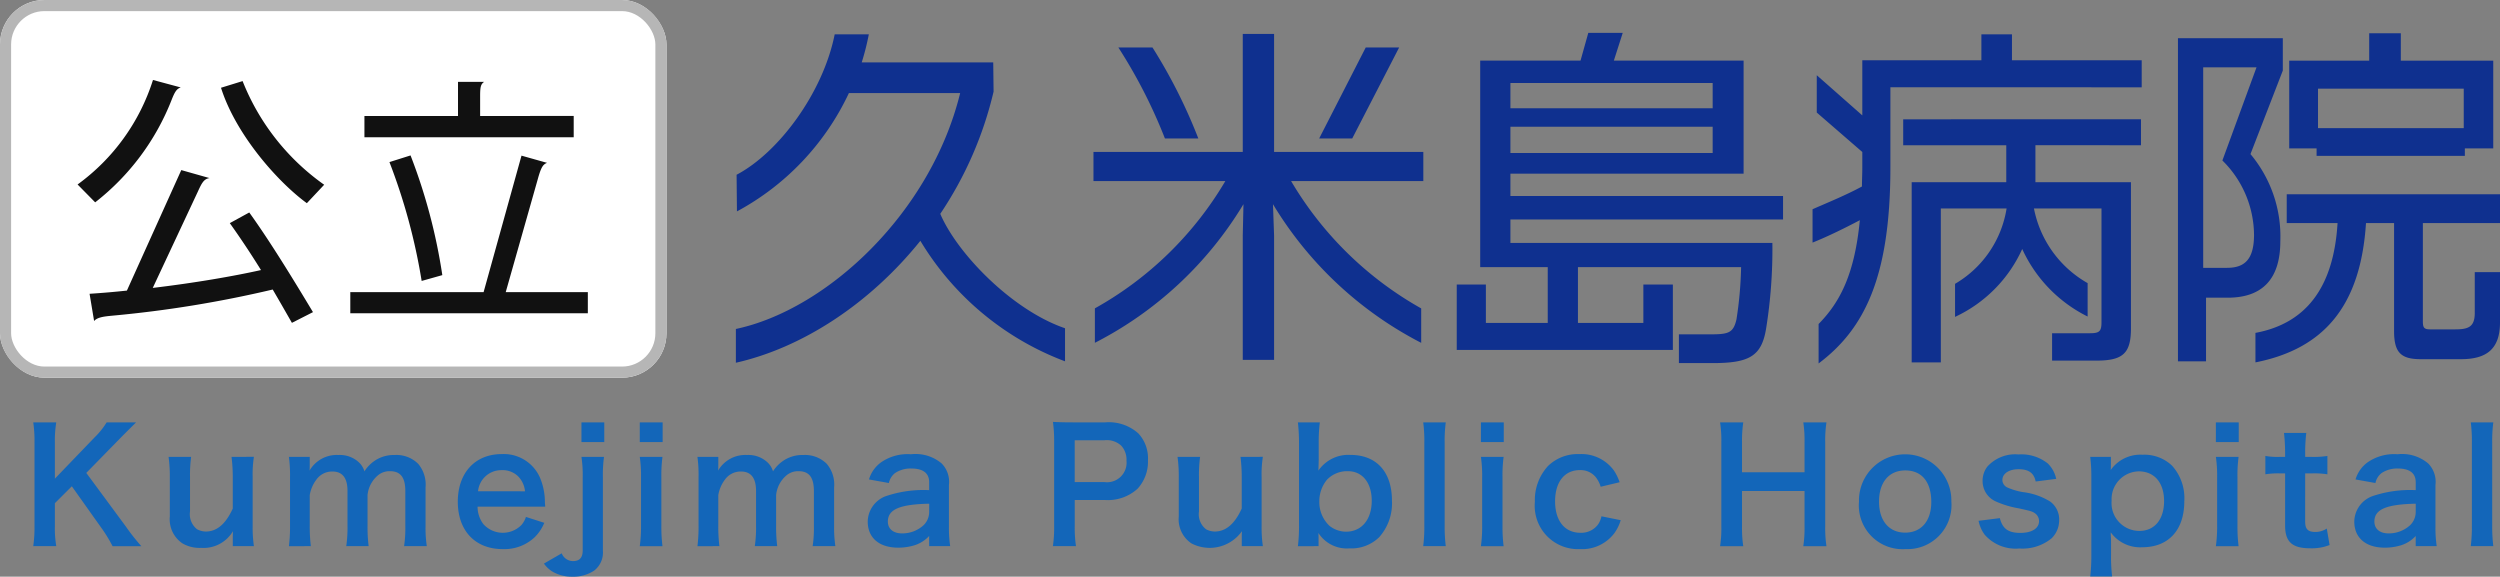
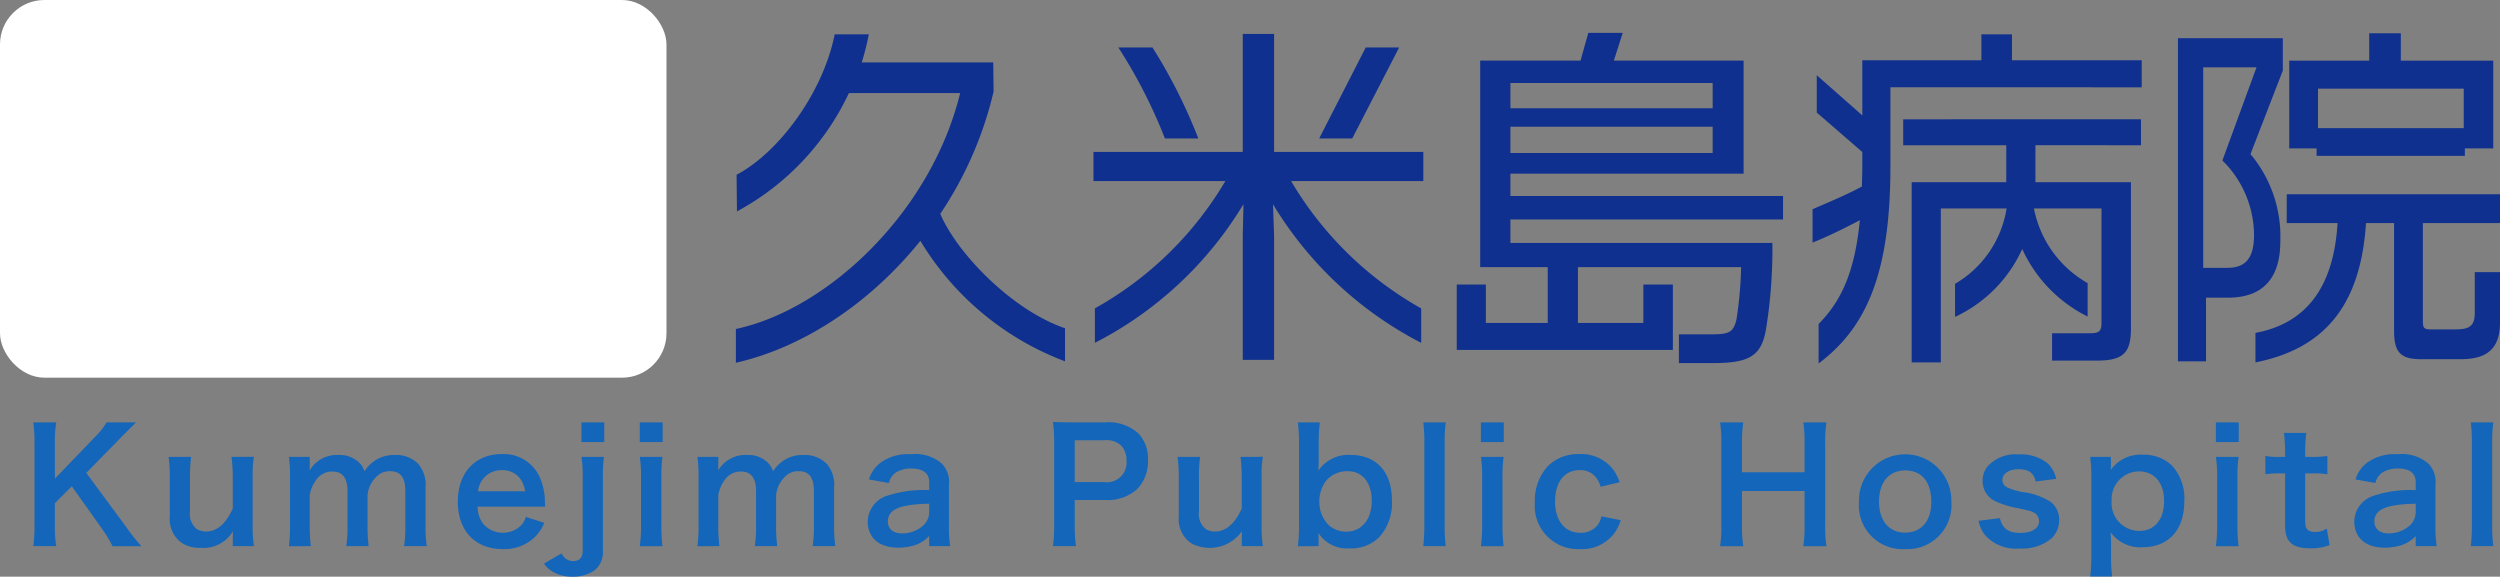
<svg xmlns="http://www.w3.org/2000/svg" id="logo_kumejima" width="225.064" height="51.912" viewBox="0 0 225.064 51.912">
  <rect x="0" y="0" width="225.064" height="51.912" fill="#808080" stroke="none" />
  <g id="長方形_95" data-name="長方形 95" fill="#fff" stroke="#b6b6b6" stroke-width="1">
    <rect width="60" height="34" rx="4" stroke="none" />
-     <rect x="0.5" y="0.5" width="59" height="33" rx="3.5" fill="none" />
  </g>
-   <path id="パス_77640" data-name="パス 77640" d="M23.184-10.368A20.8,20.8,0,0,1,15.84-19.7l-1.944.6c1.344,4.248,5.136,8.5,7.728,10.392Zm-12.912-8.76-2.5-.672A18.532,18.532,0,0,1,.984-10.392L2.568-8.784a21.729,21.729,0,0,0,6.888-9.24C9.768-18.816,9.936-19.008,10.272-19.128ZM22.176,1.1C20.52-1.656,18.36-5.208,16.44-7.872l-1.752.96c.96,1.344,1.9,2.76,2.808,4.224-2.472.552-5.928,1.152-9.744,1.608l4.056-8.664c.36-.792.552-1.152,1.056-1.224l-2.544-.72L5.424-.84c-1.1.12-2.232.216-3.36.288L2.472,1.9c.288-.336.864-.408,1.632-.48A103.937,103.937,0,0,0,18.552-.936c.576.984,1.152,1.992,1.728,3ZM45.648-14.64v-1.92H37.224v-1.8c0-.864.072-1.056.36-1.272H35.232v3.072H26.808v1.92ZM46.92,1.2V-.7H39.528l2.88-10.152c.312-1.128.48-1.344.84-1.488l-2.3-.648L37.536-.7h-12V1.2Zm-13.1-3.432A50.53,50.53,0,0,0,30.96-13.008l-1.9.6a53.342,53.342,0,0,1,2.9,10.7Z" transform="translate(6 27)" fill="#111" />
  <path id="パス_77638" data-name="パス 77638" d="M30.88,2.528V-.448c-4.768-1.632-9.7-6.72-11.232-10.3a33.4,33.4,0,0,0,4.8-11.008l-.032-2.624H12.576a22.481,22.481,0,0,0,.64-2.528H10.144c-1.056,5.28-5.056,10.656-8.832,12.64l.032,3.3a23.359,23.359,0,0,0,10.08-10.656H21.44C18.784-10.784,9.408-2.112,1.248-.384v3.04C7.2,1.312,13.28-2.624,17.856-8.32A25.8,25.8,0,0,0,30.88,2.528ZM60.96-25.728H57.952L53.76-17.536h2.976ZM42.88-17.536a47.771,47.771,0,0,0-4.128-8.192H35.68a46.115,46.115,0,0,1,4.192,8.192ZM63.136-13.7V-16.32H49.7V-26.944H46.88V-16.32H33.44V-13.7H45.312A31.336,31.336,0,0,1,33.568-2.24v3.1a33.341,33.341,0,0,0,13.376-12.48L46.88-8.8V2.4H49.7V-8.8l-.1-2.816A33.491,33.491,0,0,0,62.944.864v-3.1A31.5,31.5,0,0,1,51.232-13.7ZM95.52-10.24v-2.112H70.976v-2.016H91.968V-24.544H80.288l.8-2.5h-3.1l-.7,2.5H68.256V-5.952h6.08V-.928H68.768V-4.384H66.144V1.5H85.6V-4.384H82.944V-.928H77.056V-5.952H91.744a34.643,34.643,0,0,1-.416,4.7C91.04,0,90.592.1,88.9.1H86.144V2.688h3.04c3.264,0,4.384-.608,4.8-3.04a45.181,45.181,0,0,0,.576-7.776H70.976V-10.24ZM89.184-20.256H70.976v-2.272H89.184Zm0,4.032H70.976v-2.368H89.184Zm38.56-.7v-2.336H106.336v2.336h9.28V-13.6H107.1V2.624h2.624V-11.232h5.92a9.594,9.594,0,0,1-4.64,6.784v2.976a12.343,12.343,0,0,0,6.048-6.112,12.648,12.648,0,0,0,5.888,6.08V-4.512a9.886,9.886,0,0,1-4.832-6.72h6.08V-.992c0,.832-.192.992-1.056.992h-3.392V2.464h4c2.4,0,3.1-.672,3.1-2.912V-13.6H118.24v-3.328Zm.064-5.216v-2.432h-11.68v-2.336h-2.752v2.336h-10.72v4.96l-4.1-3.616v3.36l4.1,3.552v1.376c0,.608-.032,1.152-.032,1.728-1.408.768-3.2,1.5-4.448,2.048V-8.16c1.44-.576,2.976-1.344,4.256-2.016-.48,5.024-1.888,7.488-3.712,9.344V2.72c4.128-3.1,6.464-7.776,6.464-17.664v-7.2Zm31.648,5.5v-7.9h-8.32v-2.464h-2.848v2.464h-7.2v7.9h2.464v.672H156.9v-.672Zm.608,15.68V-5.5h-2.272v3.68c0,1.28-.608,1.472-1.792,1.472h-2.208c-.576,0-.672-.16-.672-.736V-9.92h6.944v-2.592h-19.2V-9.92h4.576c-.352,5.888-2.912,9.056-7.392,9.888V2.624C144.192,1.408,147.52-2.432,148-9.92h2.528V-.192c0,1.92.608,2.528,2.4,2.528h3.616C158.72,2.336,160.064,1.536,160.064-.96ZM140.512-23.648V-26.56h-9.44V2.528H133.6V-3.2h1.952c3.04,0,4.736-1.6,4.736-5.088a11.537,11.537,0,0,0-2.688-7.84ZM156.8-18.464H143.68v-3.552H156.8Zm-18.656-5.472-3.072,8.384a9.481,9.481,0,0,1,2.848,6.688c0,2.24-.864,2.976-2.432,2.976h-2.144V-23.936Z" transform="translate(65 30)" fill="#0f308f" />
  <path id="パス_77639" data-name="パス 77639" d="M5.768,8.574l3-3.066c.616-.63,1.078-1.078,1.484-1.484H7.6A6.891,6.891,0,0,1,6.51,5.382L2.94,9.092V5.83a10.024,10.024,0,0,1,.126-1.806H.994A11.547,11.547,0,0,1,1.106,5.83v7.532a12.017,12.017,0,0,1-.112,1.806H3.066a9.491,9.491,0,0,1-.126-1.806V11.3L4.466,9.778,7.252,13.7a13.153,13.153,0,0,1,.882,1.47h2.59a19.02,19.02,0,0,1-1.4-1.778ZM18.844,7.132a14.77,14.77,0,0,1,.112,1.82V11.78c-.63,1.386-1.428,2.072-2.436,2.072a1.742,1.742,0,0,1-.77-.2,1.709,1.709,0,0,1-.644-1.6V8.952a12.53,12.53,0,0,1,.1-1.82h-2.03a12.868,12.868,0,0,1,.112,1.82v3.542a2.613,2.613,0,0,0,1.134,2.422,3.05,3.05,0,0,0,1.68.406,3.077,3.077,0,0,0,2.87-1.5c-.014.35-.014.392-.014.6v.742h1.9a11.507,11.507,0,0,1-.112-1.82v-4.4a10.136,10.136,0,0,1,.112-1.82Zm7.14,8.036a14.571,14.571,0,0,1-.1-1.82V10.576a3.161,3.161,0,0,1,.6-1.4,1.734,1.734,0,0,1,1.442-.728c.91,0,1.358.588,1.358,1.764v3.136a11.394,11.394,0,0,1-.112,1.82h2.016a13.7,13.7,0,0,1-.1-1.82V10.576a2.648,2.648,0,0,1,.882-1.736,1.619,1.619,0,0,1,1.148-.42c.938,0,1.372.56,1.372,1.792v3.136a11.064,11.064,0,0,1-.112,1.82h2.044a11.394,11.394,0,0,1-.112-1.82V9.89a2.9,2.9,0,0,0-.658-2.128,2.763,2.763,0,0,0-2.1-.8,3.093,3.093,0,0,0-1.568.364,3.239,3.239,0,0,0-1.176,1.106,1.815,1.815,0,0,0-.532-.84,2.511,2.511,0,0,0-1.806-.63,2.823,2.823,0,0,0-2.6,1.4c.014-.224.014-.434.014-.518V7.132H24.01a12.246,12.246,0,0,1,.1,1.82v4.4a14.125,14.125,0,0,1-.1,1.82Zm21.1-3.556c-.028-.322-.028-.364-.028-.392a5.755,5.755,0,0,0-.406-2.128A3.557,3.557,0,0,0,43.162,6.88c-2.394,0-3.948,1.694-3.948,4.284,0,2.618,1.568,4.27,4.046,4.27a3.976,3.976,0,0,0,2.884-1.078A3.935,3.935,0,0,0,47,13.068l-1.652-.532a2.035,2.035,0,0,1-.406.728,2.355,2.355,0,0,1-3.43-.084,2.6,2.6,0,0,1-.518-1.568Zm-6.048-1.386a2.1,2.1,0,0,1,2.1-1.9,2,2,0,0,1,1.512.56,2.2,2.2,0,0,1,.616,1.344Zm9.31-3.094a10.849,10.849,0,0,1,.112,1.82v6.594c0,.658-.28.966-.868.966a1.093,1.093,0,0,1-1.022-.7l-1.6.924a2.573,2.573,0,0,0,.826.756,3.428,3.428,0,0,0,1.736.42,3.372,3.372,0,0,0,1.946-.532,2.061,2.061,0,0,0,.8-1.806V8.952a11.571,11.571,0,0,1,.1-1.82Zm0-3.108V5.8H52.4V4.024Zm5.25,0V5.8h2.058V4.024Zm0,3.108a11.507,11.507,0,0,1,.112,1.82v4.4a12.582,12.582,0,0,1-.112,1.82h2.044a14.064,14.064,0,0,1-.1-1.834V8.966a12.584,12.584,0,0,1,.1-1.834Zm7.168,8.036a14.571,14.571,0,0,1-.1-1.82V10.576a3.161,3.161,0,0,1,.6-1.4,1.734,1.734,0,0,1,1.442-.728c.91,0,1.358.588,1.358,1.764v3.136a11.394,11.394,0,0,1-.112,1.82H67.97a13.7,13.7,0,0,1-.1-1.82V10.576a2.648,2.648,0,0,1,.882-1.736A1.619,1.619,0,0,1,69.9,8.42c.938,0,1.372.56,1.372,1.792v3.136a11.064,11.064,0,0,1-.112,1.82h2.044a11.394,11.394,0,0,1-.112-1.82V9.89a2.9,2.9,0,0,0-.658-2.128,2.763,2.763,0,0,0-2.1-.8,3.093,3.093,0,0,0-1.568.364,3.239,3.239,0,0,0-1.176,1.106,1.815,1.815,0,0,0-.532-.84,2.511,2.511,0,0,0-1.806-.63,2.823,2.823,0,0,0-2.6,1.4c.014-.224.014-.434.014-.518V7.132H60.788a12.246,12.246,0,0,1,.1,1.82v4.4a14.125,14.125,0,0,1-.1,1.82Zm18.886,0h1.89a11.26,11.26,0,0,1-.112-1.75V9.652a2.351,2.351,0,0,0-.658-1.932,3.64,3.64,0,0,0-2.758-.826,4.192,4.192,0,0,0-2.674.714A2.925,2.925,0,0,0,76.23,9.162l1.792.322a1.526,1.526,0,0,1,.56-.9,2.526,2.526,0,0,1,1.456-.406c1.064,0,1.61.42,1.61,1.232v.714a10.591,10.591,0,0,0-3.948.56,2.484,2.484,0,0,0-1.582,2.268c0,1.47,1.036,2.352,2.744,2.352a4.954,4.954,0,0,0,1.3-.168,3.036,3.036,0,0,0,1.484-.882Zm0-3.122a1.668,1.668,0,0,1-.5,1.232,2.843,2.843,0,0,1-1.946.742c-.784,0-1.274-.406-1.274-1.064,0-1.092,1.05-1.554,3.724-1.61Zm13.216,3.122a11.283,11.283,0,0,1-.112-1.82V11.01h2.674A3.967,3.967,0,0,0,100.408,10a3.6,3.6,0,0,0,.938-2.576,3.273,3.273,0,0,0-.868-2.408A3.976,3.976,0,0,0,97.5,4.024H94.57c-.742,0-1.176-.014-1.778-.042A12.64,12.64,0,0,1,92.9,5.788v7.574a11.32,11.32,0,0,1-.112,1.806ZM94.752,9.4V5.634h2.674a1.911,1.911,0,0,1,1.526.5,1.888,1.888,0,0,1,.462,1.344A1.762,1.762,0,0,1,97.426,9.4Zm14.924-2.268a14.77,14.77,0,0,1,.112,1.82V11.78c-.63,1.386-1.428,2.072-2.436,2.072a1.742,1.742,0,0,1-.77-.2,1.709,1.709,0,0,1-.644-1.6V8.952a12.53,12.53,0,0,1,.1-1.82h-2.03a12.868,12.868,0,0,1,.112,1.82v3.542a2.613,2.613,0,0,0,1.134,2.422,3.556,3.556,0,0,0,4.55-1.092c-.014.35-.014.392-.014.6v.742h1.9a11.507,11.507,0,0,1-.112-1.82v-4.4a10.136,10.136,0,0,1,.112-1.82Zm7.028,8.036v-.686c0-.168,0-.322-.014-.5a3.045,3.045,0,0,0,2.786,1.386,3.589,3.589,0,0,0,2.688-1.008,4.577,4.577,0,0,0,1.148-3.276c0-2.6-1.386-4.13-3.738-4.13a3.263,3.263,0,0,0-2.884,1.414c.014-.476.028-.826.028-1.05v-1.4a14.269,14.269,0,0,1,.1-1.89h-1.974a16.326,16.326,0,0,1,.1,1.876v7.378a14.7,14.7,0,0,1-.1,1.89Zm4.788-4.088c0,1.694-.91,2.786-2.324,2.786a2.439,2.439,0,0,1-1.47-.518,2.92,2.92,0,0,1-.924-2.212,3.015,3.015,0,0,1,.686-1.946,2.5,2.5,0,0,1,1.9-.77C120.652,8.42,121.492,9.47,121.492,11.08Zm4.634-7.056a12.623,12.623,0,0,1,.1,1.82v7.5a13.555,13.555,0,0,1-.1,1.82h2.03a14.422,14.422,0,0,1-.1-1.82V5.858a12.971,12.971,0,0,1,.1-1.834Zm5.194,0V5.8h2.058V4.024Zm0,3.108a11.507,11.507,0,0,1,.112,1.82v4.4a12.582,12.582,0,0,1-.112,1.82h2.044a14.062,14.062,0,0,1-.1-1.834V8.966a12.583,12.583,0,0,1,.1-1.834Zm12.488,2.282a4.66,4.66,0,0,0-.49-1.022,3.621,3.621,0,0,0-3.136-1.512,3.834,3.834,0,0,0-2.814,1.064,4.527,4.527,0,0,0-1.19,3.234,3.9,3.9,0,0,0,4.06,4.256,3.638,3.638,0,0,0,3.08-1.414,3.92,3.92,0,0,0,.588-1.19l-1.736-.35a1.957,1.957,0,0,1-.28.7,1.874,1.874,0,0,1-1.61.784c-1.414,0-2.282-1.078-2.282-2.828s.854-2.814,2.226-2.814a1.761,1.761,0,0,1,1.442.644,2.523,2.523,0,0,1,.434.854Zm16.534-5.39a10.563,10.563,0,0,1,.112,1.806V8.518h-5.628v-2.7a11.474,11.474,0,0,1,.112-1.792h-2.086a10.668,10.668,0,0,1,.112,1.806v7.532a10.563,10.563,0,0,1-.112,1.806h2.086a10.988,10.988,0,0,1-.112-1.806V10.2h5.628v3.164a10.668,10.668,0,0,1-.112,1.806h2.086a11.1,11.1,0,0,1-.112-1.806V5.816a10.912,10.912,0,0,1,.112-1.792Zm9.2,11.41a3.97,3.97,0,0,0,4.13-4.3,4.159,4.159,0,1,0-8.316.028A3.941,3.941,0,0,0,169.54,15.434Zm-.014-7.084c1.484,0,2.338,1.036,2.338,2.842,0,1.708-.9,2.758-2.352,2.758s-2.352-1.064-2.352-2.786C167.16,9.414,168.056,8.35,169.526,8.35Zm6.594,4.536a3.149,3.149,0,0,0,.546,1.246,3.7,3.7,0,0,0,3.122,1.246,4.133,4.133,0,0,0,2.9-.91,2.251,2.251,0,0,0,.686-1.582,1.99,1.99,0,0,0-.812-1.736A6.018,6.018,0,0,0,180.1,10.3a5.9,5.9,0,0,1-1.4-.42.754.754,0,0,1-.434-.658c0-.588.588-.98,1.456-.98.91,0,1.386.336,1.54,1.106l1.848-.238a2.725,2.725,0,0,0-.756-1.386,3.82,3.82,0,0,0-2.632-.812A3.376,3.376,0,0,0,176.918,8a2.083,2.083,0,0,0-.434,1.3,2,2,0,0,0,1.232,1.862,8.463,8.463,0,0,0,2.016.6c1.12.252,1.2.266,1.47.448a.856.856,0,0,1,.364.7c0,.658-.644,1.064-1.68,1.064-1.092,0-1.61-.378-1.848-1.33Zm11.914-5.754h-1.862a14.463,14.463,0,0,1,.1,1.876V16.05a15.671,15.671,0,0,1-.1,1.848h1.974a13.955,13.955,0,0,1-.1-1.862V14.972c0-.252,0-.5-.014-.6-.014-.28-.014-.28-.014-.448a3.273,3.273,0,0,0,2.828,1.344c2.38,0,3.794-1.554,3.794-4.13a4.365,4.365,0,0,0-1.106-3.22,3.617,3.617,0,0,0-2.66-.98,3.26,3.26,0,0,0-2.856,1.372c.014-.182.014-.336.014-.49Zm4.788,3.976c0,1.652-.854,2.688-2.226,2.688A2.506,2.506,0,0,1,188.1,11.08a2.5,2.5,0,0,1,2.436-2.646C191.954,8.434,192.822,9.456,192.822,11.108Zm4.662-7.084V5.8h2.058V4.024Zm0,3.108a11.507,11.507,0,0,1,.112,1.82v4.4a12.582,12.582,0,0,1-.112,1.82h2.044a14.062,14.062,0,0,1-.1-1.834V8.966a12.583,12.583,0,0,1,.1-1.834Zm6.132-2.156a16.114,16.114,0,0,1,.1,1.722v.434H203.2a6.43,6.43,0,0,1-1.26-.084V8.7a7.069,7.069,0,0,1,1.246-.084h.532v4.7c0,1.47.644,2.044,2.254,2.044a4.381,4.381,0,0,0,1.75-.294l-.252-1.484a1.852,1.852,0,0,1-1.022.308c-.672,0-.924-.252-.924-.938V8.616h.63a7.719,7.719,0,0,1,1.372.084V7.048a8.043,8.043,0,0,1-1.414.084h-.588V6.7a15.485,15.485,0,0,1,.1-1.722Zm11.858,10.192h1.89a11.26,11.26,0,0,1-.112-1.75V9.652a2.351,2.351,0,0,0-.658-1.932,3.64,3.64,0,0,0-2.758-.826,4.192,4.192,0,0,0-2.674.714,2.925,2.925,0,0,0-1.106,1.554l1.792.322a1.526,1.526,0,0,1,.56-.9,2.526,2.526,0,0,1,1.456-.406c1.064,0,1.61.42,1.61,1.232v.714a10.591,10.591,0,0,0-3.948.56,2.484,2.484,0,0,0-1.582,2.268c0,1.47,1.036,2.352,2.744,2.352a4.954,4.954,0,0,0,1.3-.168,3.036,3.036,0,0,0,1.484-.882Zm0-3.122a1.668,1.668,0,0,1-.5,1.232,2.843,2.843,0,0,1-1.946.742c-.784,0-1.274-.406-1.274-1.064,0-1.092,1.05-1.554,3.724-1.61Zm4.956-8.022a12.623,12.623,0,0,1,.1,1.82v7.5a13.555,13.555,0,0,1-.1,1.82h2.03a14.422,14.422,0,0,1-.1-1.82V5.858a12.971,12.971,0,0,1,.1-1.834Z" transform="translate(2 34)" fill="#1366b9" />
</svg>